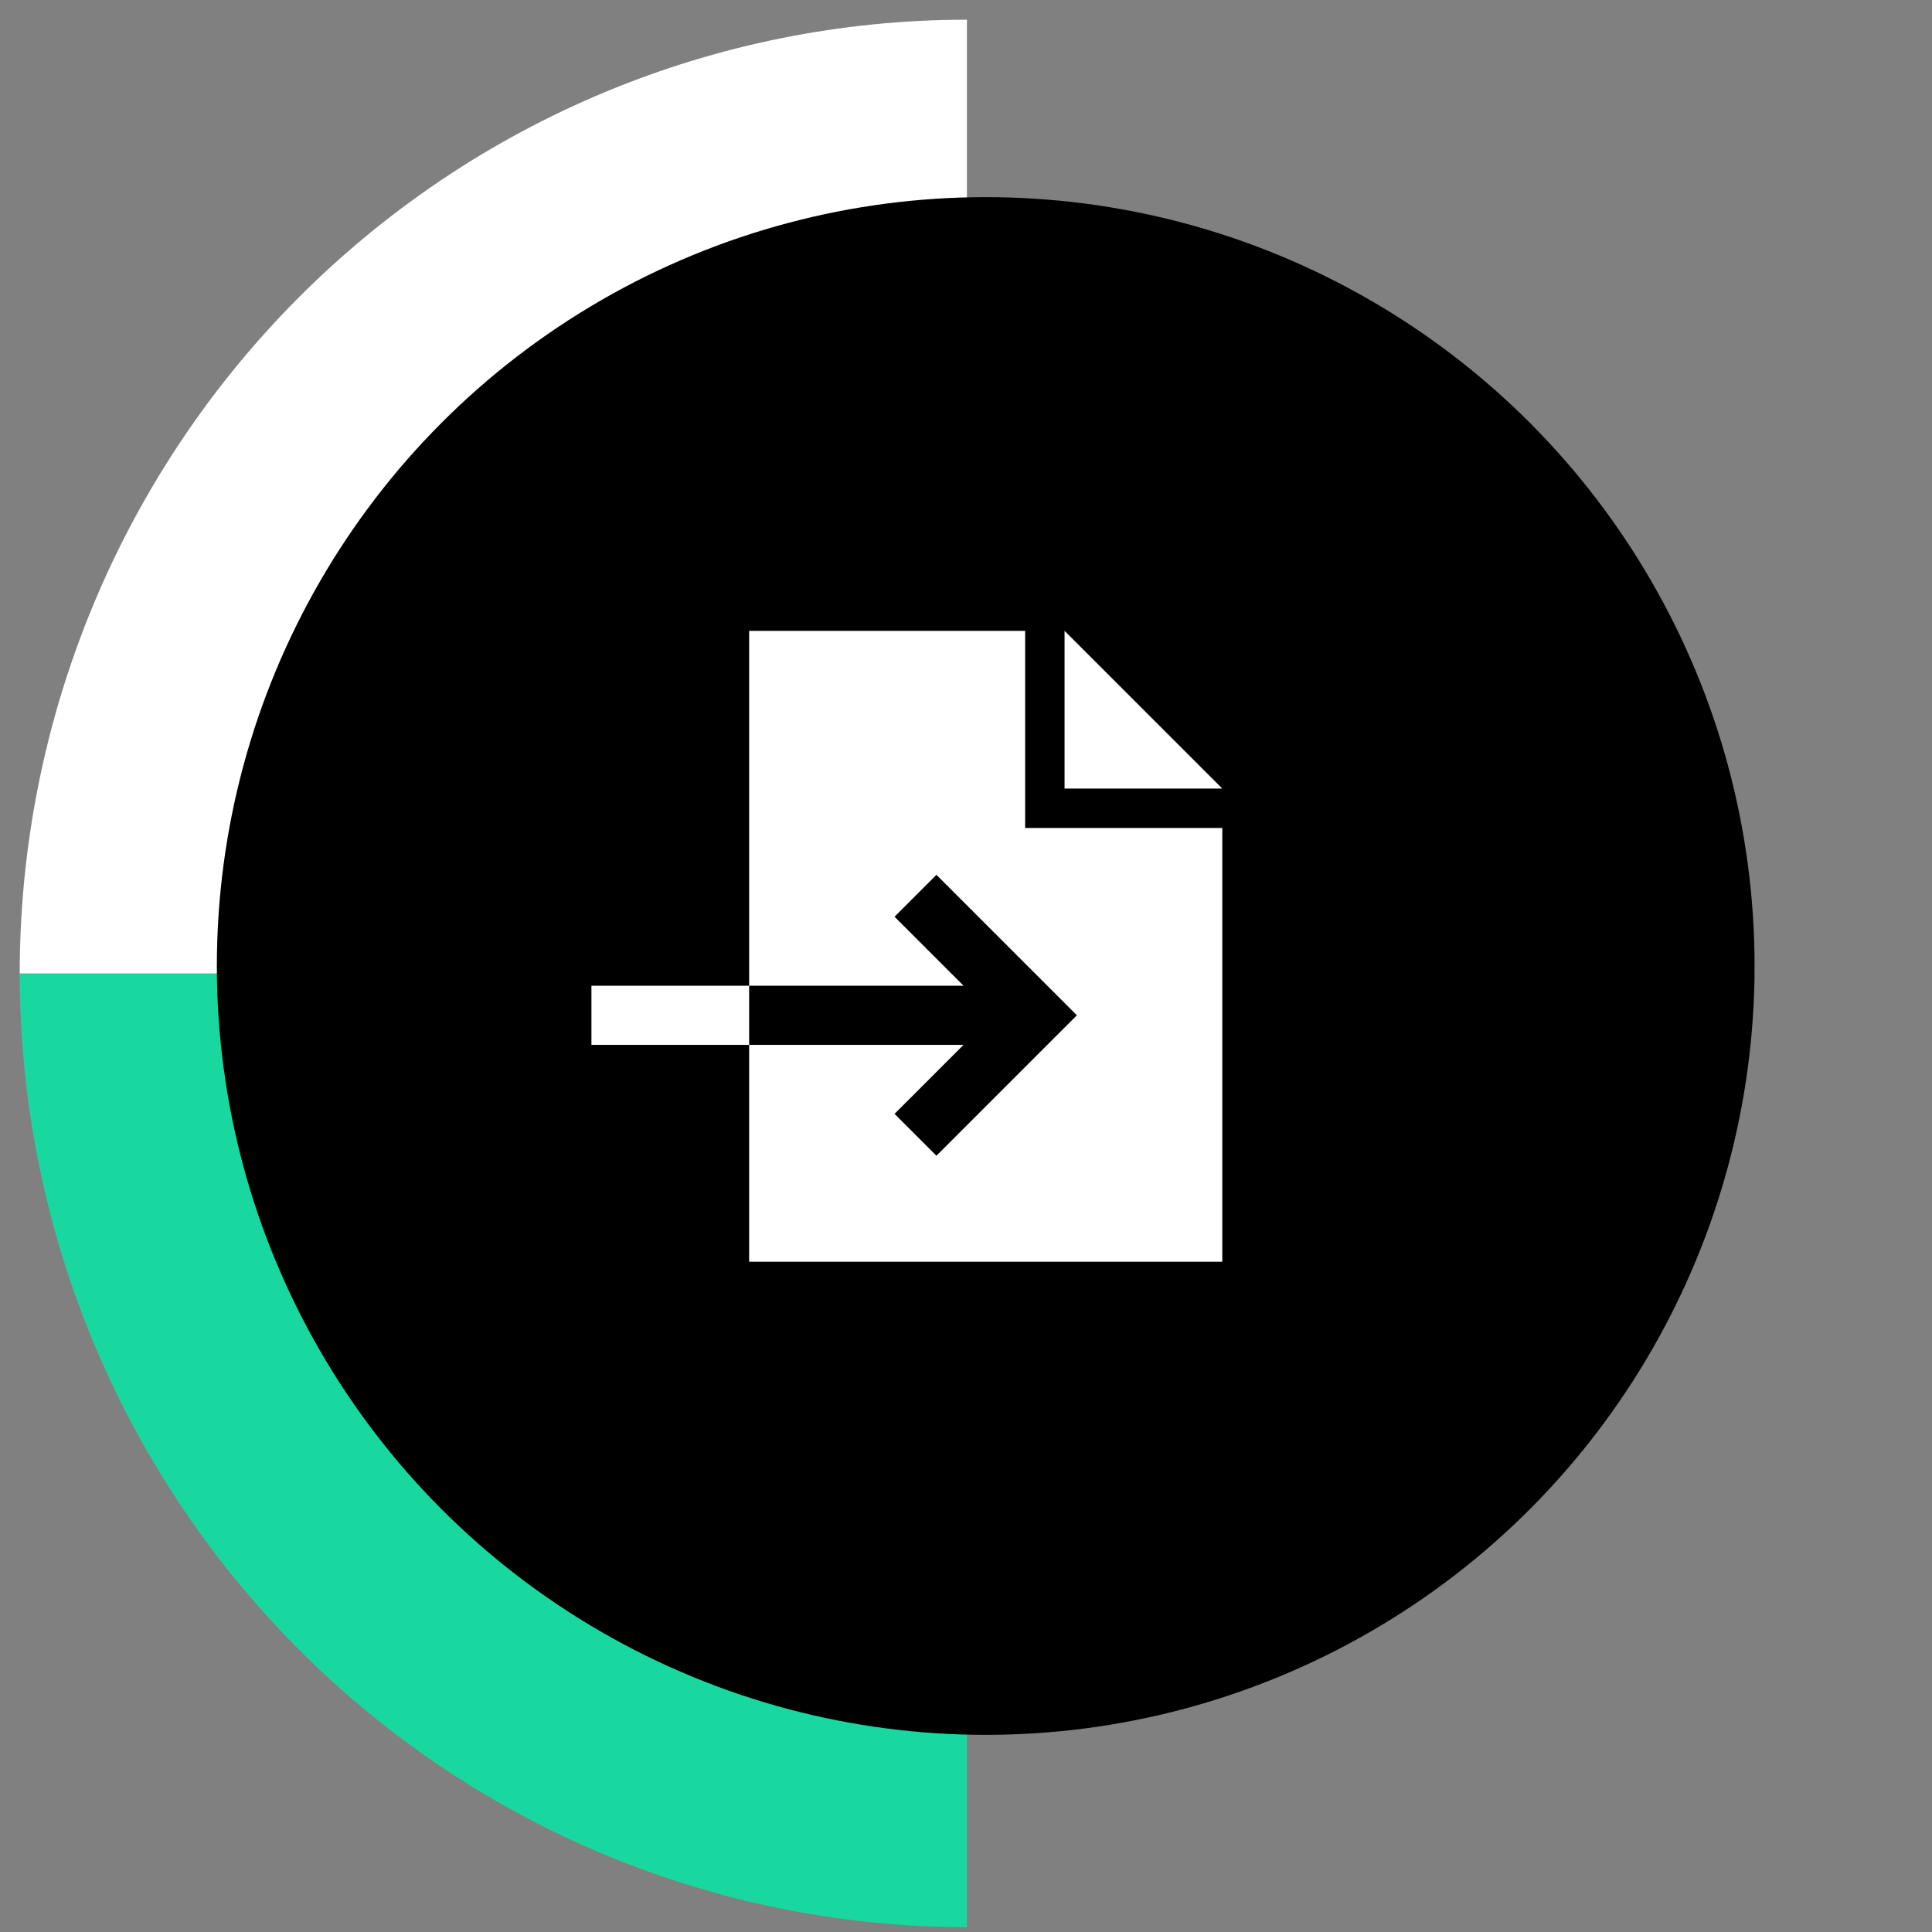
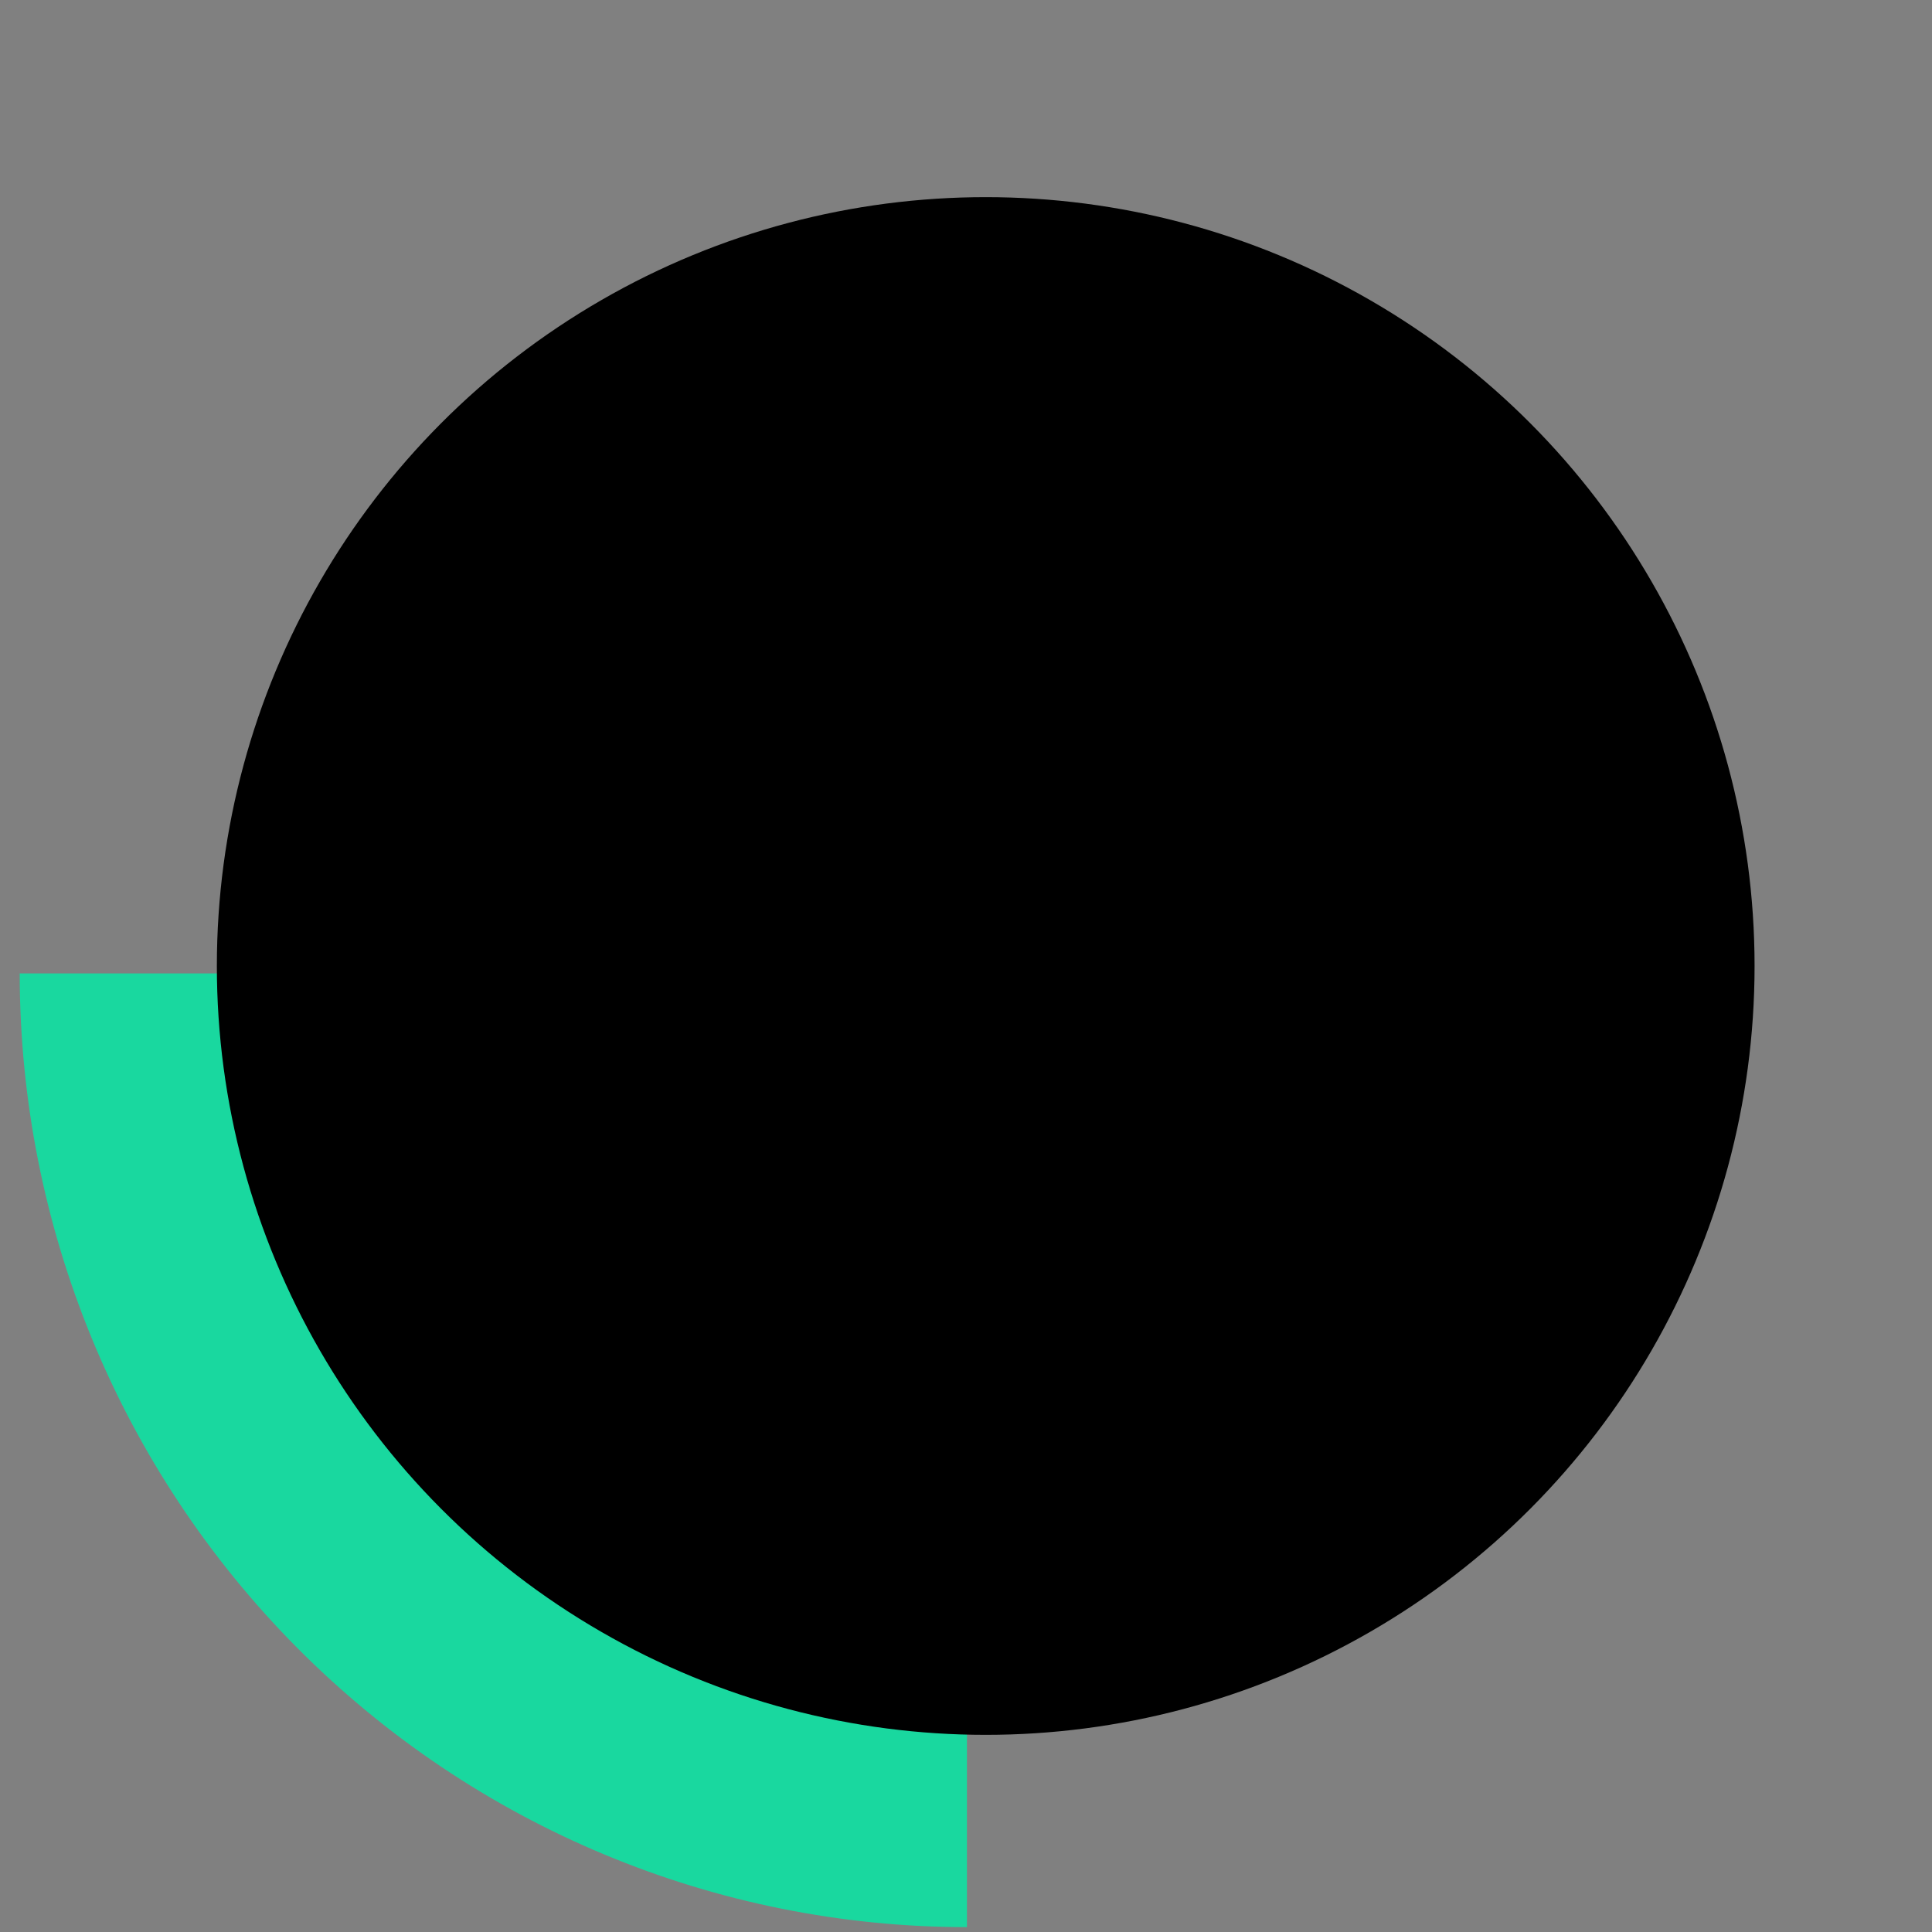
<svg xmlns="http://www.w3.org/2000/svg" width="98" height="98" viewBox="0 0 98 98" fill="none">
  <rect x="0" y="0" width="98" height="98" fill="#808080" stroke="none" />
  <path d="M49.048 97.753C36.305 97.753 24.084 92.657 15.073 83.584C6.062 74.512 1 62.207 1 49.377L49.048 49.377L49.048 97.753Z" fill="#19D89F" />
-   <path d="M1 49.377C1 36.546 6.062 24.242 15.073 15.169C24.084 6.097 36.305 1 49.048 1L49.048 49.377L1 49.377Z" fill="white" />
  <circle cx="50" cy="49" r="39" fill="black" />
-   <path d="M38 32H52V42H62V64H38V53H48.875L46.438 55.438L45.375 56.5L47.5 58.625L48.562 57.562L53.562 52.562L54.625 51.5L53.562 50.438L48.562 45.438L47.5 44.375L45.375 46.5L46.438 47.562L48.875 50H38V32ZM38 50V53H31.5H30V50H31.5H38ZM62 40H54V32L62 40Z" fill="white" />
</svg>